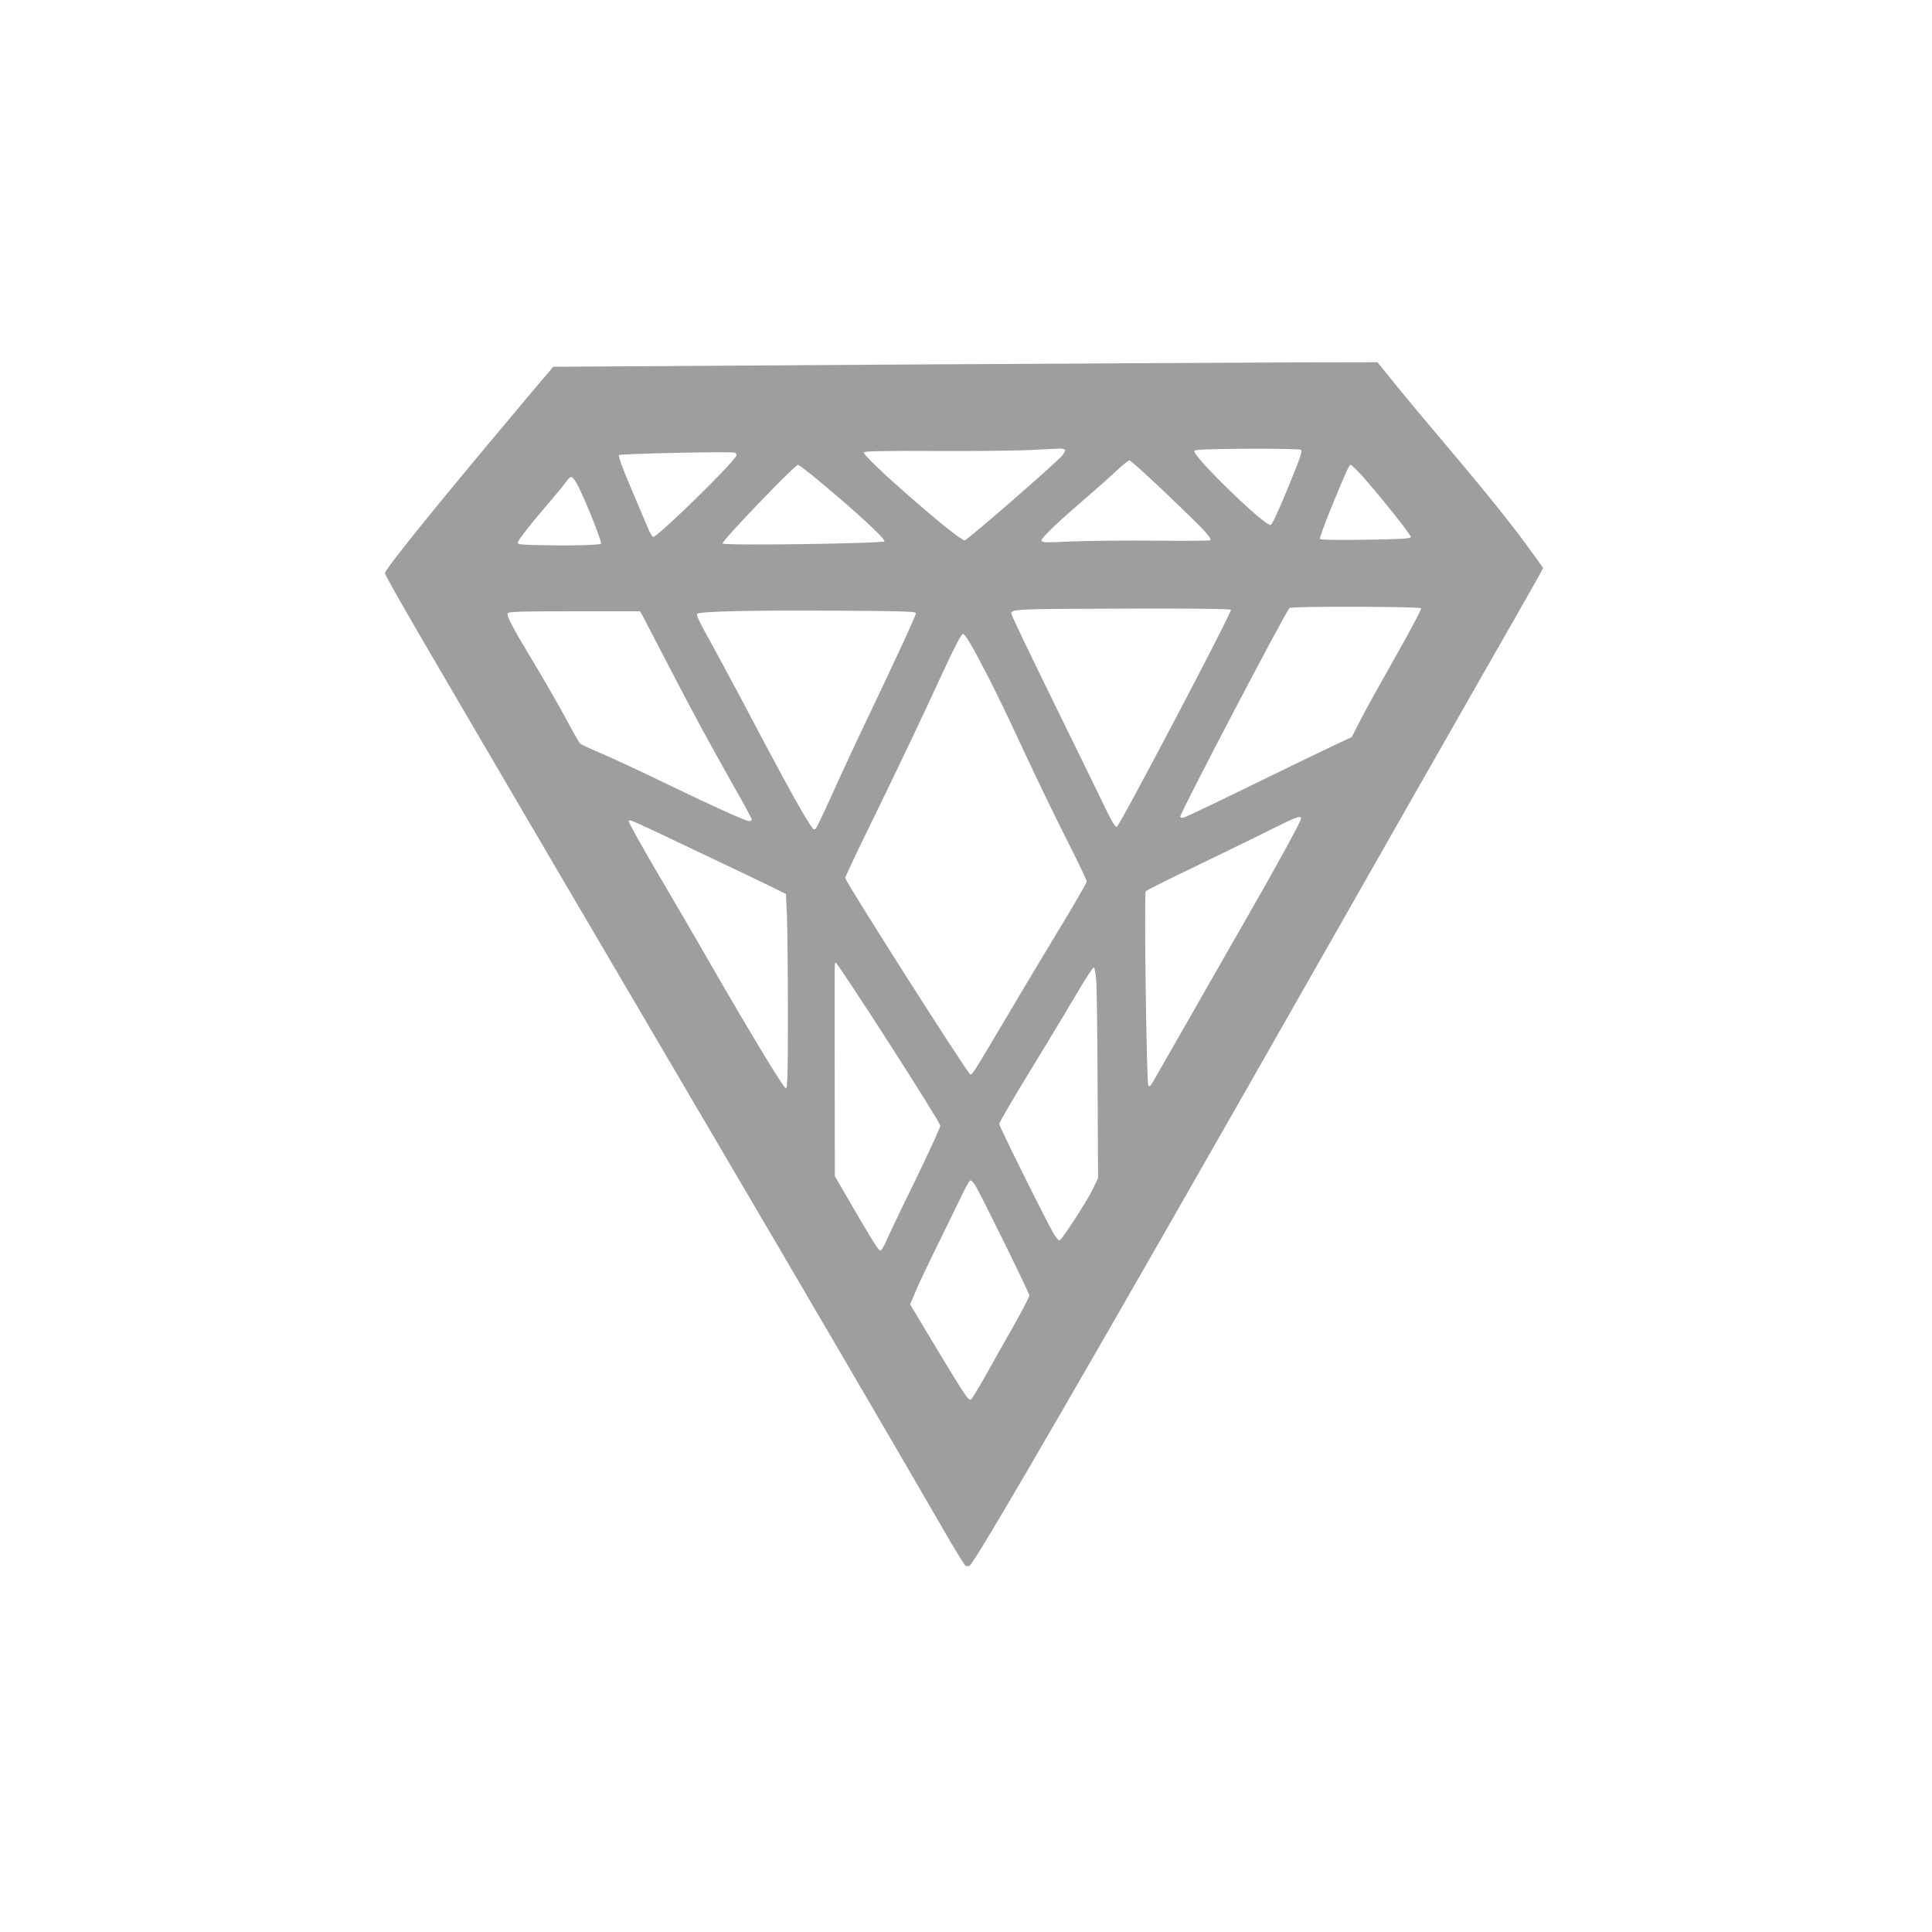
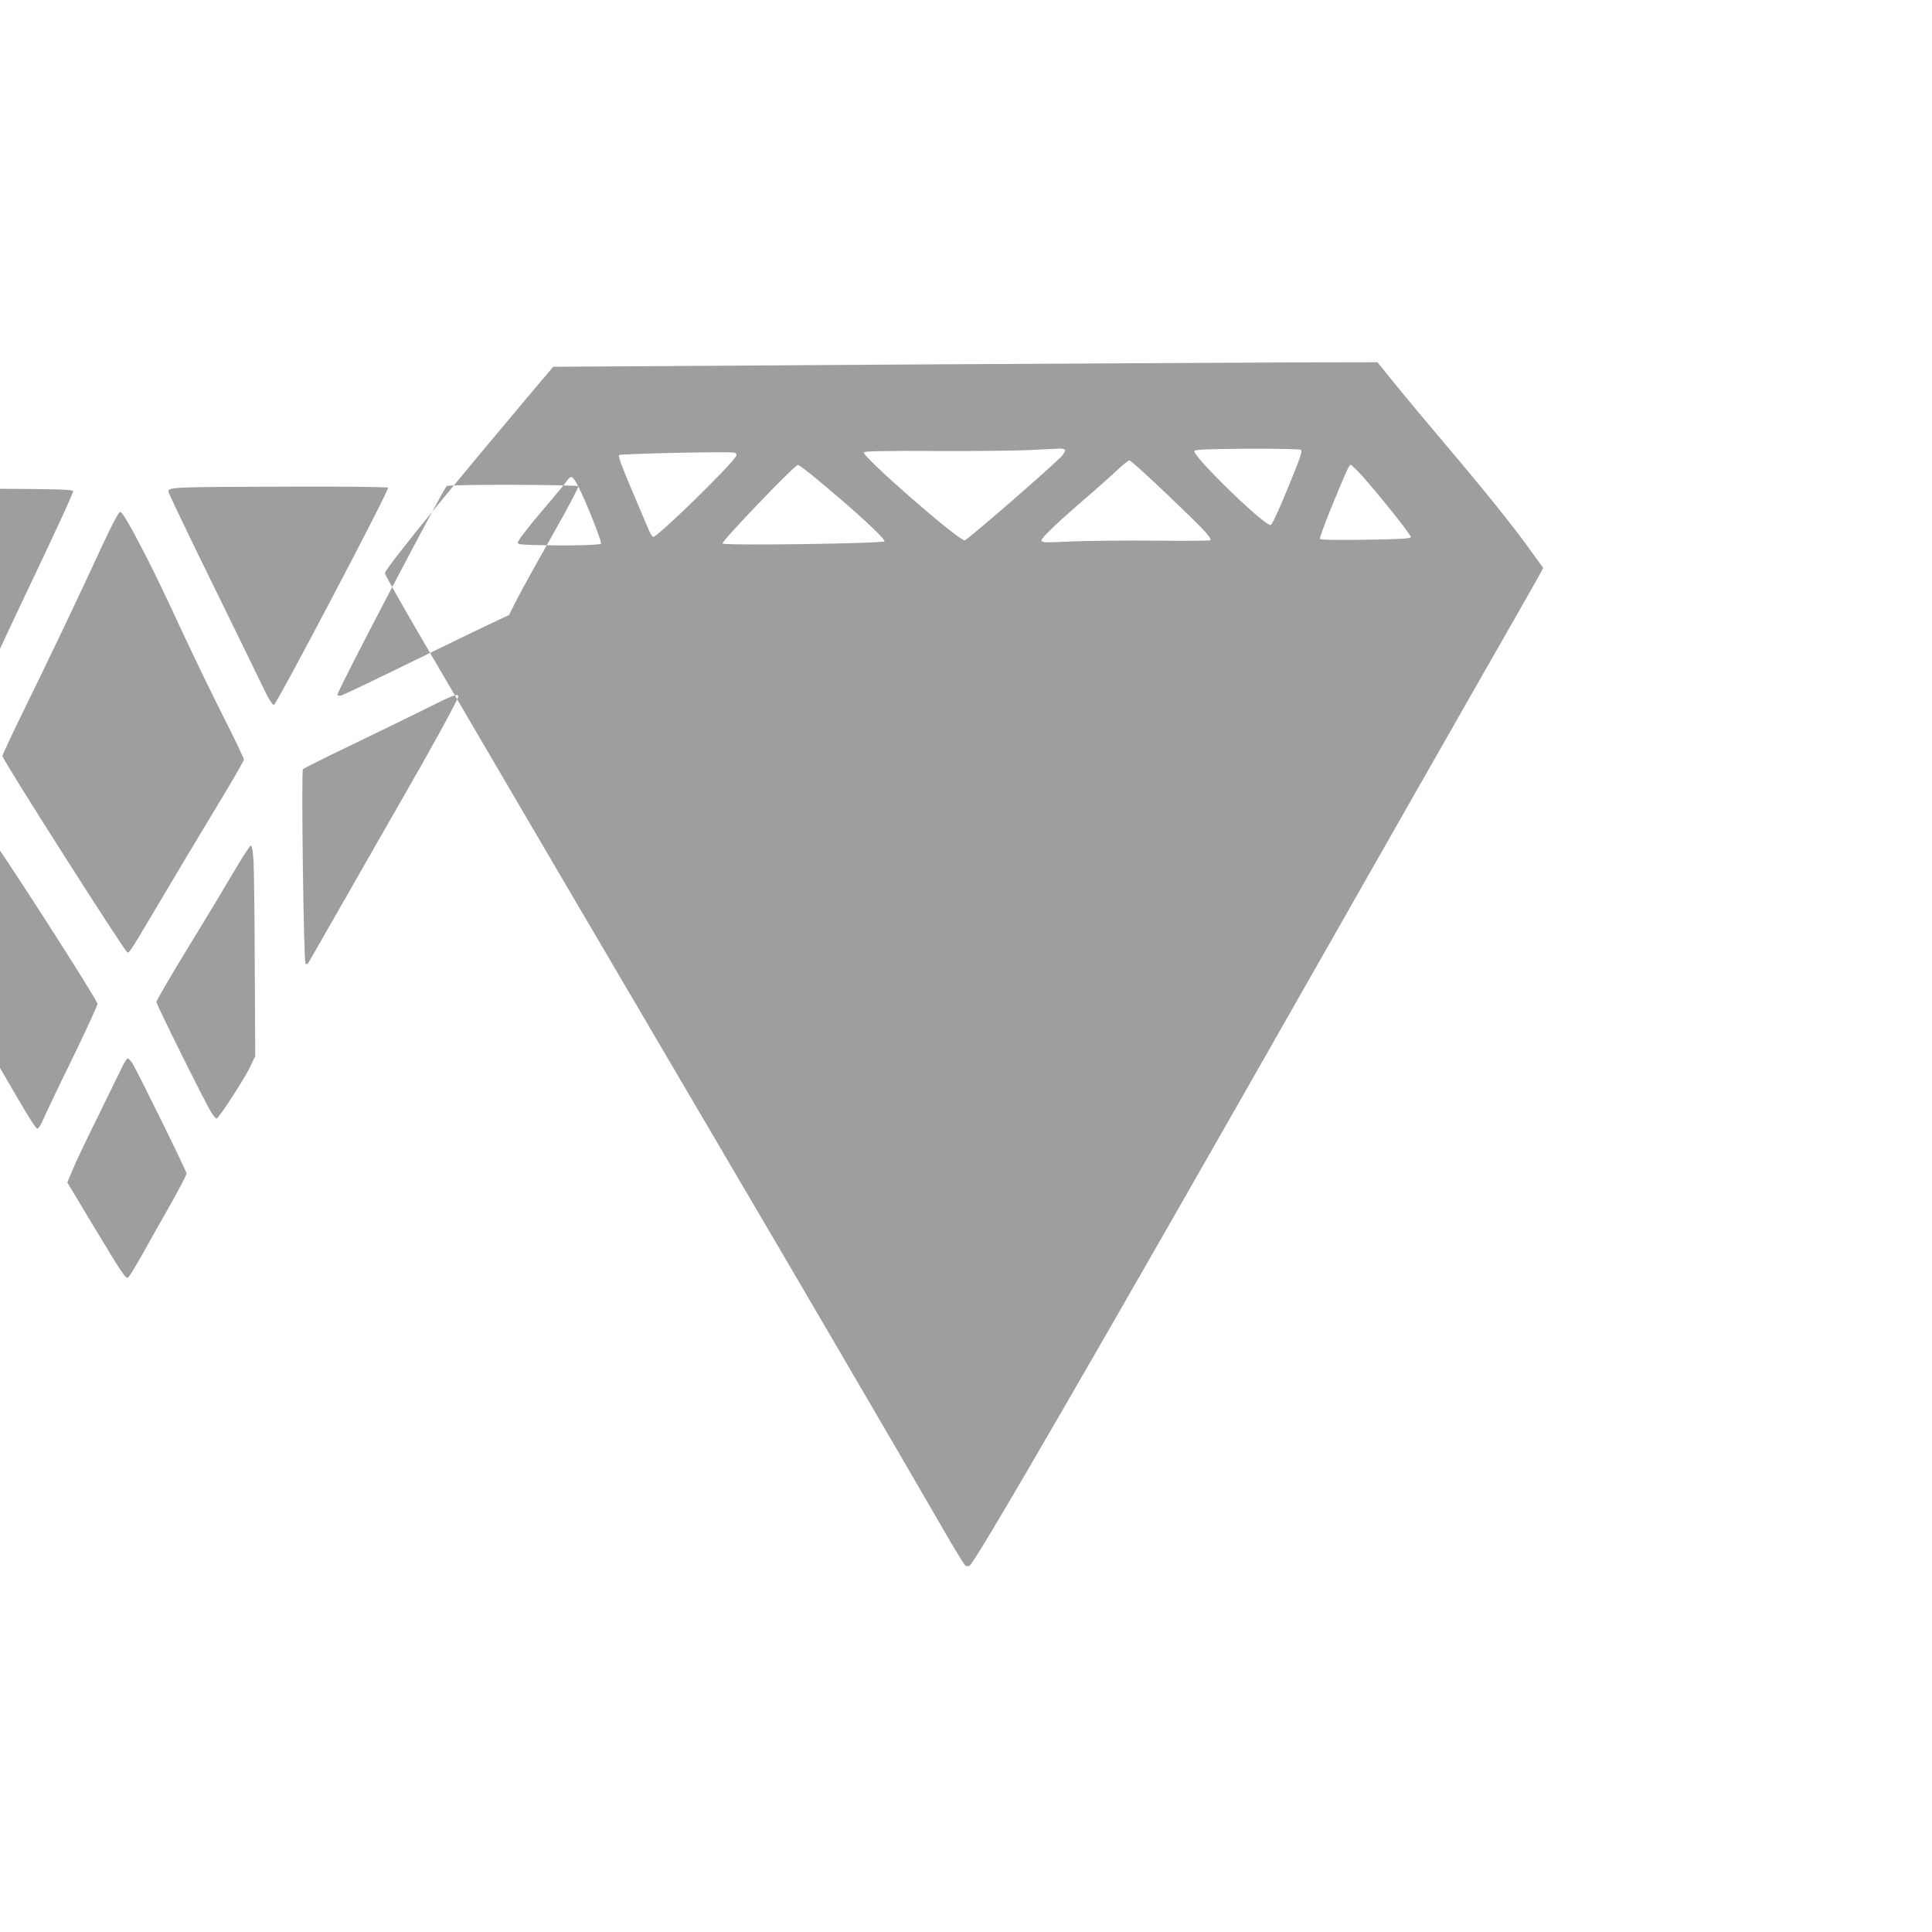
<svg xmlns="http://www.w3.org/2000/svg" version="1.0" width="1280pt" height="1280pt" viewBox="0 0 1280 1280" preserveAspectRatio="xMidYMid meet">
  <g transform="translate(0,1280) scale(0.1,-0.1)" fill="#9e9e9e" stroke="none">
-     <path d="M5835 10384 l-2170 -14 -36 -43 c-21 -23 -201 -238 -401 -477 -408 -488 -678 -825 -678 -848 0 -8 107 -198 237 -421 370 -635 1302 -2224 1906 -3251 560 -952 1301 -2219 1553 -2657 76 -133 145 -245 152 -247 6 -3 18 -3 25 0 33 12 852 1427 2332 4029 379 666 850 1494 1048 1840 199 347 374 655 391 686 l30 56 -82 114 c-117 163 -294 384 -561 699 -128 151 -283 337 -344 413 l-111 137 -561 -1 c-308 -1 -1536 -8 -2730 -15z m1221 -565 c3 -6 -7 -24 -22 -41 -70 -74 -627 -558 -643 -558 -43 0 -678 554 -668 583 2 8 146 11 483 9 263 -1 547 2 629 7 83 4 164 8 182 9 17 1 35 -3 39 -9z m1563 1 c12 -7 -5 -55 -86 -252 -63 -154 -105 -244 -115 -246 -40 -8 -518 457 -505 490 3 10 82 13 348 15 189 1 351 -2 358 -7z m-3739 -35 c0 -33 -529 -550 -553 -542 -7 2 -23 30 -36 63 -14 32 -64 151 -112 264 -57 133 -84 208 -78 215 9 9 737 25 767 16 6 -2 12 -9 12 -16z m2872 -279 c230 -220 268 -261 268 -285 0 -4 -165 -5 -367 -3 -203 2 -449 -1 -548 -5 -182 -9 -205 -8 -205 8 0 16 117 127 275 263 83 71 183 160 222 197 40 38 79 69 86 69 8 0 129 -110 269 -244z m-2325 107 c241 -200 433 -377 433 -399 0 -15 -1058 -30 -1073 -15 -11 11 478 521 500 521 6 0 70 -48 140 -107z m3597 35 c119 -134 326 -393 323 -406 -1 -11 -64 -14 -299 -18 -192 -3 -299 -1 -303 6 -3 5 29 94 71 197 104 253 122 293 133 293 5 0 39 -33 75 -72z m-5193 -70 c52 -102 159 -372 151 -380 -9 -9 -176 -14 -389 -10 -132 2 -163 5 -163 16 0 15 82 120 222 283 48 56 95 114 104 128 9 14 22 25 30 25 8 0 28 -28 45 -62z m5584 -808 c4 -6 -72 -149 -168 -318 -96 -169 -201 -358 -233 -421 l-58 -114 -75 -35 c-42 -19 -287 -137 -545 -263 -257 -126 -479 -232 -492 -235 -16 -4 -24 -2 -24 7 0 26 703 1368 724 1381 18 12 864 10 871 -2z m-1260 -10 c9 -14 -738 -1434 -756 -1438 -11 -2 -36 39 -86 145 -39 81 -193 396 -342 700 -149 304 -271 559 -271 567 0 31 15 32 817 34 406 1 634 -2 638 -8z m-2087 -22 c2 -13 -120 -277 -378 -818 -56 -118 -140 -300 -187 -405 -47 -104 -91 -196 -98 -204 -11 -11 -17 -7 -38 25 -70 108 -204 354 -467 854 -63 118 -154 287 -202 374 -62 110 -86 162 -79 169 17 17 342 24 921 21 429 -2 526 -5 528 -16z m-1812 -15 c8 -16 84 -161 168 -323 168 -325 283 -536 447 -826 60 -105 109 -196 109 -202 0 -7 -7 -12 -16 -12 -23 0 -216 87 -559 252 -165 80 -356 169 -425 198 -69 29 -130 58 -137 64 -6 6 -45 74 -86 151 -41 77 -135 241 -209 365 -156 259 -191 326 -184 346 4 12 77 14 441 14 l436 0 15 -27z m2211 -255 c102 -191 176 -340 329 -671 75 -161 196 -411 270 -557 74 -146 134 -272 134 -280 0 -9 -86 -157 -191 -330 -105 -173 -265 -441 -356 -595 -204 -345 -212 -357 -225 -353 -19 7 -828 1278 -828 1301 0 8 67 151 149 318 183 374 351 726 501 1052 78 169 120 247 130 247 10 0 42 -49 87 -132z m2153 -1091 c0 -18 -177 -341 -388 -707 -96 -168 -269 -469 -383 -670 -115 -201 -214 -373 -220 -384 -7 -12 -14 -15 -21 -8 -12 12 -29 1272 -17 1288 5 5 138 72 296 148 158 76 380 184 493 240 207 104 240 117 240 93z m-3985 -225 c231 -109 454 -216 496 -237 l76 -38 7 -150 c3 -83 6 -372 6 -644 0 -408 -2 -493 -14 -493 -14 0 -231 359 -497 820 -83 146 -242 417 -351 603 -109 186 -196 342 -193 347 8 13 -1 16 470 -208z m1254 -1261 c188 -292 341 -539 341 -549 0 -11 -73 -170 -162 -354 -90 -183 -177 -366 -195 -407 -20 -46 -36 -70 -43 -66 -16 10 -60 81 -188 302 l-111 191 -1 689 c-1 808 -2 723 9 723 5 0 163 -238 350 -529z m1375 392 c3 -60 7 -373 8 -698 l3 -590 -36 -76 c-36 -74 -202 -331 -219 -337 -5 -2 -21 15 -35 38 -41 65 -365 717 -365 734 0 9 98 177 218 373 121 197 259 427 308 511 49 83 94 152 100 152 7 0 14 -38 18 -107z m-803 -1335 c36 -59 359 -715 359 -731 0 -9 -48 -100 -106 -204 -59 -103 -143 -252 -186 -330 -44 -78 -86 -147 -93 -153 -17 -14 -28 2 -239 351 l-166 277 37 88 c20 49 93 202 161 339 68 138 139 283 158 323 18 39 38 72 44 72 5 0 19 -15 31 -32z" />
+     <path d="M5835 10384 l-2170 -14 -36 -43 c-21 -23 -201 -238 -401 -477 -408 -488 -678 -825 -678 -848 0 -8 107 -198 237 -421 370 -635 1302 -2224 1906 -3251 560 -952 1301 -2219 1553 -2657 76 -133 145 -245 152 -247 6 -3 18 -3 25 0 33 12 852 1427 2332 4029 379 666 850 1494 1048 1840 199 347 374 655 391 686 l30 56 -82 114 c-117 163 -294 384 -561 699 -128 151 -283 337 -344 413 l-111 137 -561 -1 c-308 -1 -1536 -8 -2730 -15z m1221 -565 c3 -6 -7 -24 -22 -41 -70 -74 -627 -558 -643 -558 -43 0 -678 554 -668 583 2 8 146 11 483 9 263 -1 547 2 629 7 83 4 164 8 182 9 17 1 35 -3 39 -9z m1563 1 c12 -7 -5 -55 -86 -252 -63 -154 -105 -244 -115 -246 -40 -8 -518 457 -505 490 3 10 82 13 348 15 189 1 351 -2 358 -7z m-3739 -35 c0 -33 -529 -550 -553 -542 -7 2 -23 30 -36 63 -14 32 -64 151 -112 264 -57 133 -84 208 -78 215 9 9 737 25 767 16 6 -2 12 -9 12 -16z m2872 -279 c230 -220 268 -261 268 -285 0 -4 -165 -5 -367 -3 -203 2 -449 -1 -548 -5 -182 -9 -205 -8 -205 8 0 16 117 127 275 263 83 71 183 160 222 197 40 38 79 69 86 69 8 0 129 -110 269 -244z m-2325 107 c241 -200 433 -377 433 -399 0 -15 -1058 -30 -1073 -15 -11 11 478 521 500 521 6 0 70 -48 140 -107z m3597 35 c119 -134 326 -393 323 -406 -1 -11 -64 -14 -299 -18 -192 -3 -299 -1 -303 6 -3 5 29 94 71 197 104 253 122 293 133 293 5 0 39 -33 75 -72z m-5193 -70 c52 -102 159 -372 151 -380 -9 -9 -176 -14 -389 -10 -132 2 -163 5 -163 16 0 15 82 120 222 283 48 56 95 114 104 128 9 14 22 25 30 25 8 0 28 -28 45 -62z c4 -6 -72 -149 -168 -318 -96 -169 -201 -358 -233 -421 l-58 -114 -75 -35 c-42 -19 -287 -137 -545 -263 -257 -126 -479 -232 -492 -235 -16 -4 -24 -2 -24 7 0 26 703 1368 724 1381 18 12 864 10 871 -2z m-1260 -10 c9 -14 -738 -1434 -756 -1438 -11 -2 -36 39 -86 145 -39 81 -193 396 -342 700 -149 304 -271 559 -271 567 0 31 15 32 817 34 406 1 634 -2 638 -8z m-2087 -22 c2 -13 -120 -277 -378 -818 -56 -118 -140 -300 -187 -405 -47 -104 -91 -196 -98 -204 -11 -11 -17 -7 -38 25 -70 108 -204 354 -467 854 -63 118 -154 287 -202 374 -62 110 -86 162 -79 169 17 17 342 24 921 21 429 -2 526 -5 528 -16z m-1812 -15 c8 -16 84 -161 168 -323 168 -325 283 -536 447 -826 60 -105 109 -196 109 -202 0 -7 -7 -12 -16 -12 -23 0 -216 87 -559 252 -165 80 -356 169 -425 198 -69 29 -130 58 -137 64 -6 6 -45 74 -86 151 -41 77 -135 241 -209 365 -156 259 -191 326 -184 346 4 12 77 14 441 14 l436 0 15 -27z m2211 -255 c102 -191 176 -340 329 -671 75 -161 196 -411 270 -557 74 -146 134 -272 134 -280 0 -9 -86 -157 -191 -330 -105 -173 -265 -441 -356 -595 -204 -345 -212 -357 -225 -353 -19 7 -828 1278 -828 1301 0 8 67 151 149 318 183 374 351 726 501 1052 78 169 120 247 130 247 10 0 42 -49 87 -132z m2153 -1091 c0 -18 -177 -341 -388 -707 -96 -168 -269 -469 -383 -670 -115 -201 -214 -373 -220 -384 -7 -12 -14 -15 -21 -8 -12 12 -29 1272 -17 1288 5 5 138 72 296 148 158 76 380 184 493 240 207 104 240 117 240 93z m-3985 -225 c231 -109 454 -216 496 -237 l76 -38 7 -150 c3 -83 6 -372 6 -644 0 -408 -2 -493 -14 -493 -14 0 -231 359 -497 820 -83 146 -242 417 -351 603 -109 186 -196 342 -193 347 8 13 -1 16 470 -208z m1254 -1261 c188 -292 341 -539 341 -549 0 -11 -73 -170 -162 -354 -90 -183 -177 -366 -195 -407 -20 -46 -36 -70 -43 -66 -16 10 -60 81 -188 302 l-111 191 -1 689 c-1 808 -2 723 9 723 5 0 163 -238 350 -529z m1375 392 c3 -60 7 -373 8 -698 l3 -590 -36 -76 c-36 -74 -202 -331 -219 -337 -5 -2 -21 15 -35 38 -41 65 -365 717 -365 734 0 9 98 177 218 373 121 197 259 427 308 511 49 83 94 152 100 152 7 0 14 -38 18 -107z m-803 -1335 c36 -59 359 -715 359 -731 0 -9 -48 -100 -106 -204 -59 -103 -143 -252 -186 -330 -44 -78 -86 -147 -93 -153 -17 -14 -28 2 -239 351 l-166 277 37 88 c20 49 93 202 161 339 68 138 139 283 158 323 18 39 38 72 44 72 5 0 19 -15 31 -32z" />
  </g>
</svg>